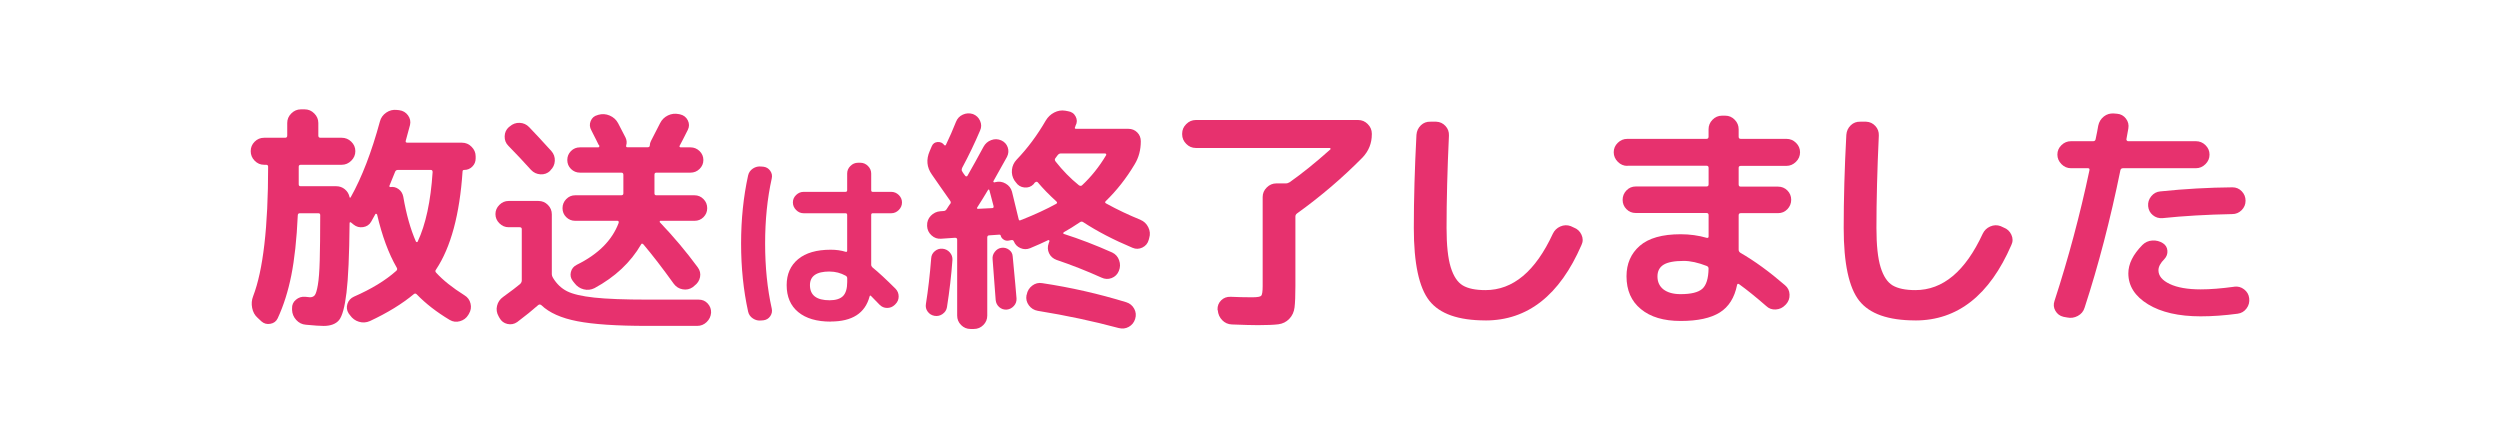
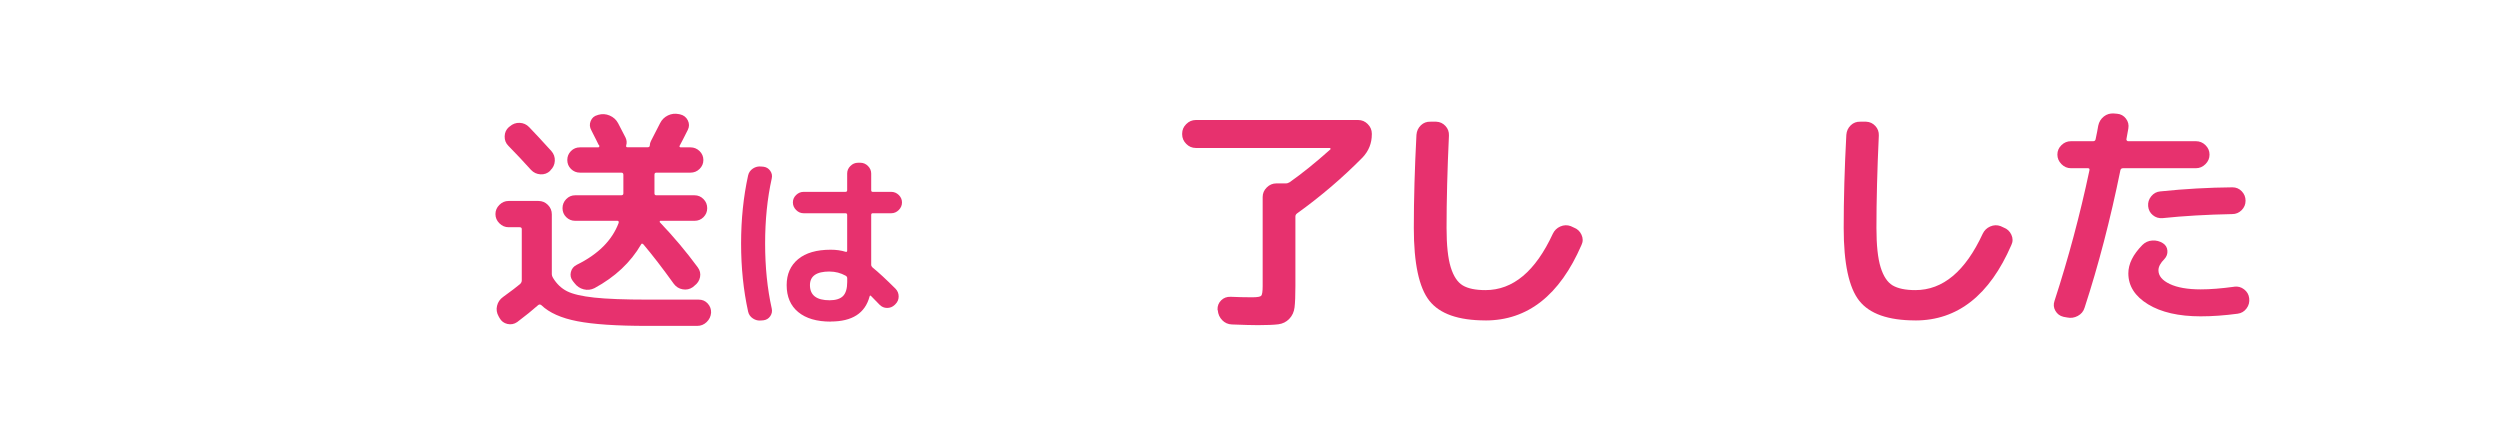
<svg xmlns="http://www.w3.org/2000/svg" id="a" viewBox="0 0 502.47 88.09">
-   <path d="m92.86,28.68c.74,0,1.38.27,1.92.82.54.54.82,1.18.82,1.92v.43c0,.64-.22,1.18-.67,1.63-.45.45-.98.67-1.58.67-.26,0-.38.1-.38.29-.58,8.67-2.35,15.25-5.33,19.73-.19.22-.18.45.05.67,1.34,1.47,3.23,2.98,5.66,4.51.64.38,1.05.94,1.22,1.66.18.72.07,1.4-.31,2.04l-.14.24c-.38.64-.94,1.06-1.68,1.27-.74.21-1.42.12-2.06-.26-2.62-1.57-4.83-3.28-6.62-5.14-.19-.19-.38-.21-.58-.05-2.34,1.95-5.28,3.76-8.83,5.42-.74.32-1.47.37-2.21.14-.74-.22-1.33-.66-1.78-1.3l-.29-.38c-.38-.61-.46-1.25-.24-1.92.22-.67.66-1.15,1.3-1.44,3.52-1.54,6.35-3.26,8.5-5.18.22-.19.26-.42.1-.67-1.63-2.82-2.94-6.37-3.94-10.66-.03-.06-.09-.11-.17-.14-.08-.03-.14-.02-.17.05-.38.7-.67,1.22-.86,1.54-.35.61-.89.97-1.61,1.08-.72.11-1.35-.06-1.9-.5l-.53-.43c-.19-.13-.29-.06-.29.19-.06,6.4-.27,11.04-.62,13.92-.35,2.88-.85,4.71-1.49,5.5-.64.78-1.68,1.18-3.12,1.18-.67,0-1.86-.08-3.55-.24-.77-.06-1.42-.38-1.94-.96-.53-.58-.81-1.25-.84-2.02v-.29c-.03-.7.22-1.29.77-1.75.54-.46,1.17-.66,1.87-.6.58.06.9.1.96.1.42,0,.74-.14.96-.41.22-.27.43-.95.62-2.04.19-1.09.32-2.74.38-4.94.06-2.21.1-5.25.1-9.12,0-.26-.13-.38-.38-.38h-3.7c-.29,0-.43.14-.43.43-.22,4.83-.66,8.85-1.3,12.05-.64,3.2-1.55,6.08-2.74,8.64-.29.61-.78.98-1.46,1.1-.69.13-1.29-.03-1.8-.48l-.77-.72c-.58-.51-.94-1.18-1.1-1.99-.16-.82-.1-1.59.19-2.33,2.02-5.25,3.02-13.94,3.02-26.06,0-.26-.14-.38-.43-.38h-.38c-.74,0-1.37-.27-1.9-.82-.53-.54-.79-1.18-.79-1.92s.26-1.37.79-1.9c.53-.53,1.16-.79,1.9-.79h4.22c.29,0,.43-.14.43-.43v-2.54c0-.74.27-1.38.82-1.92.54-.54,1.18-.82,1.92-.82h.77c.74,0,1.38.27,1.92.82.54.54.82,1.18.82,1.92v2.54c0,.29.14.43.43.43h4.27c.74,0,1.38.26,1.92.79.54.53.82,1.16.82,1.9s-.27,1.38-.82,1.92c-.54.54-1.18.82-1.92.82h-8.21c-.29,0-.43.13-.43.38v3.55c0,.26.13.38.38.38h7.15c.67,0,1.26.21,1.75.62.5.42.81.94.94,1.58,0,.06.03.1.1.1s.11-.03.14-.1c2.24-4,4.19-9.07,5.86-15.22.19-.74.62-1.33,1.27-1.78.66-.45,1.37-.62,2.14-.53l.48.05c.74.1,1.32.44,1.75,1.03s.57,1.24.41,1.94l-.86,3.17c-.06.26.03.38.29.38h11.04Zm-8.93,19.92c1.63-3.46,2.64-8.13,3.02-14.02,0-.29-.13-.43-.38-.43h-6.58c-.29,0-.48.13-.58.38-.51,1.28-.9,2.22-1.15,2.83-.03.03-.02.08.02.14.05.06.1.1.17.1.61-.1,1.16.04,1.66.41.5.37.81.87.94,1.51.61,3.55,1.46,6.56,2.54,9.02.03.06.09.1.17.12.08.02.14,0,.17-.07Z" style="fill:#e7316e;" />
  <path d="m102.22,45.67c-.7,0-1.32-.26-1.85-.79-.53-.53-.79-1.14-.79-1.85s.26-1.32.79-1.85c.53-.53,1.14-.79,1.85-.79h6c.74,0,1.37.26,1.9.79.53.53.79,1.16.79,1.9v12.05c0,.22.08.46.24.72.74,1.22,1.68,2.11,2.83,2.69,1.15.58,2.97,1,5.45,1.27,2.48.27,6.1.41,10.87.41h10.13c.74,0,1.34.26,1.82.79.48.53.7,1.14.67,1.85-.06.74-.36,1.36-.89,1.87-.53.51-1.16.77-1.9.77h-10.03c-6.14,0-10.83-.31-14.06-.94-3.23-.62-5.65-1.7-7.25-3.24-.22-.16-.43-.16-.62,0-1.15,1.02-2.56,2.16-4.22,3.41-.61.42-1.26.54-1.97.38-.7-.16-1.23-.56-1.58-1.2l-.19-.34c-.38-.67-.49-1.38-.31-2.11.18-.74.58-1.33,1.22-1.78,1.63-1.18,2.77-2.05,3.41-2.59.22-.22.34-.46.34-.72v-10.32c0-.26-.14-.38-.43-.38h-2.21Zm.24-20.26c.58-.51,1.24-.75,1.99-.72.75.03,1.38.32,1.9.86.99,1.02,2.48,2.62,4.46,4.8.51.58.74,1.24.7,1.99s-.34,1.38-.89,1.9l-.05.1c-.54.51-1.19.74-1.94.7-.75-.05-1.38-.34-1.9-.89-1.47-1.63-2.99-3.25-4.56-4.85-.51-.51-.76-1.14-.74-1.9.02-.75.3-1.37.84-1.85l.19-.14Zm30.29,18.96c-.06,0-.11.03-.14.1-.03.06-.03.13,0,.19,2.75,2.88,5.3,5.9,7.63,9.07.45.61.6,1.26.46,1.97-.14.7-.52,1.28-1.13,1.73l-.34.29c-.61.42-1.28.56-2.02.43-.74-.13-1.33-.5-1.78-1.1-2.3-3.2-4.34-5.84-6.1-7.92-.22-.22-.38-.22-.48,0-2.11,3.62-5.23,6.54-9.36,8.78-.7.35-1.43.43-2.18.24-.75-.19-1.37-.61-1.85-1.25l-.34-.43c-.42-.54-.54-1.14-.38-1.8.16-.66.56-1.14,1.2-1.46,4.29-2.11,7.09-4.91,8.4-8.4.06-.29-.02-.43-.24-.43h-8.5c-.7,0-1.3-.25-1.8-.74-.5-.5-.74-1.1-.74-1.8s.25-1.31.74-1.82c.5-.51,1.1-.77,1.8-.77h9.26c.29,0,.43-.13.43-.38v-3.74c0-.29-.14-.43-.43-.43h-8.3c-.7,0-1.3-.25-1.8-.74-.5-.5-.74-1.1-.74-1.8s.25-1.3.74-1.8c.5-.5,1.1-.74,1.8-.74h3.7c.06,0,.12-.04.17-.12.05-.08.06-.15.02-.22,0-.03-.02-.06-.05-.1-.03-.03-.06-.06-.1-.1-.1-.22-.25-.54-.46-.94-.21-.4-.39-.76-.55-1.08-.16-.32-.3-.61-.43-.86-.35-.61-.4-1.23-.14-1.87.26-.64.72-1.04,1.39-1.2l.14-.05c.77-.22,1.53-.18,2.28.14.75.32,1.32.83,1.7,1.54.22.42.72,1.38,1.49,2.88.26.54.3,1.07.14,1.58-.06.26.02.38.24.38h4.08c.29,0,.43-.14.43-.43,0-.26.08-.54.24-.86.29-.54.9-1.73,1.82-3.55.35-.7.88-1.22,1.58-1.56.7-.34,1.44-.42,2.21-.26l.24.05c.7.16,1.22.56,1.54,1.2.32.64.32,1.28,0,1.92-.7,1.41-1.25,2.46-1.63,3.17-.06.06-.07.14-.02.22s.12.12.22.12h1.97c.7,0,1.31.25,1.82.74.51.5.77,1.1.77,1.8s-.26,1.3-.77,1.8c-.51.5-1.12.74-1.82.74h-6.86c-.26,0-.38.14-.38.43v3.74c0,.26.13.38.38.38h7.68c.7,0,1.3.26,1.8.77.5.51.74,1.12.74,1.82s-.25,1.3-.74,1.8c-.5.5-1.1.74-1.8.74h-6.86Z" style="fill:#e7316e;" />
  <path d="m153.02,64.41c-.61.08-1.17-.06-1.69-.4-.52-.34-.84-.8-.97-1.39-.94-4.28-1.41-8.84-1.41-13.68s.47-9.4,1.41-13.68c.13-.58.45-1.04.97-1.39.52-.34,1.08-.47,1.69-.4l.46.04c.56.08,1,.35,1.33.82.33.47.43.98.3,1.54-.89,4-1.33,8.36-1.33,13.07s.44,9.07,1.33,13.07c.13.56.02,1.07-.3,1.54-.33.47-.77.74-1.33.82l-.46.04Zm13.95.23c-2.81,0-4.99-.64-6.54-1.92-1.55-1.28-2.32-3.08-2.32-5.42,0-2.2.77-3.94,2.3-5.21,1.53-1.27,3.72-1.9,6.56-1.9,1.09,0,2.09.14,3,.42.2.05.3-.03.3-.23v-7.18c0-.23-.11-.34-.34-.34h-8.4c-.58,0-1.09-.21-1.52-.65-.43-.43-.65-.94-.65-1.52s.21-1.08.65-1.5c.43-.42.94-.63,1.52-.63h8.4c.23,0,.34-.11.34-.34v-3.34c0-.58.21-1.09.65-1.52.43-.43.94-.65,1.52-.65h.49c.58,0,1.09.22,1.52.65.43.43.65.94.65,1.52v3.34c0,.23.1.34.3.34h3.72c.58,0,1.09.21,1.52.63.43.42.65.92.65,1.5s-.22,1.09-.65,1.52c-.43.43-.94.65-1.52.65h-3.72c-.2,0-.3.11-.3.34v10.03c0,.18.09.35.27.53,1.17.94,2.71,2.37,4.64,4.29.4.43.61.94.61,1.54s-.22,1.11-.65,1.54l-.15.15c-.43.41-.94.61-1.52.61s-1.09-.21-1.52-.65c-.41-.43-.98-1.01-1.71-1.75-.15-.15-.25-.11-.3.11-.89,3.34-3.48,5.02-7.79,5.02Zm-.23-10.07c-2.64,0-3.95.91-3.95,2.74,0,2.03,1.32,3.04,3.95,3.04,1.24,0,2.14-.29,2.7-.85.56-.57.84-1.51.84-2.83v-.76c0-.2-.1-.37-.3-.49-1.01-.56-2.09-.84-3.23-.84Z" style="fill:#e7316e;" />
-   <path d="m189.44,63.12c-.5.34-1.03.46-1.61.36-.58-.1-1.03-.38-1.37-.84-.34-.46-.46-.98-.36-1.56.45-2.82.8-5.87,1.06-9.17.03-.58.28-1.06.74-1.44.46-.38.98-.54,1.56-.48.58.06,1.06.31,1.44.74.38.43.56.94.53,1.51-.22,3.07-.59,6.24-1.1,9.5-.1.58-.39,1.03-.89,1.37Zm39.77-18.94c.7.29,1.23.78,1.58,1.49.35.71.42,1.42.19,2.16l-.1.38c-.19.71-.62,1.22-1.27,1.54-.66.32-1.32.34-1.99.05-3.81-1.6-7.1-3.31-9.89-5.14-.22-.16-.45-.16-.67,0-1.18.8-2.27,1.47-3.26,2.02-.06.06-.1.13-.1.19s.03.11.1.14c3.2,1.02,6.45,2.27,9.74,3.74.67.32,1.14.84,1.39,1.56.26.72.24,1.43-.05,2.14-.29.7-.78,1.18-1.46,1.44-.69.26-1.37.22-2.04-.1-3.07-1.38-6.08-2.56-9.02-3.55-.7-.26-1.21-.7-1.51-1.34-.3-.64-.33-1.31-.07-2.02l.14-.38c.03-.06.02-.13-.05-.19-.06-.06-.13-.08-.19-.05-1.06.51-2.27,1.06-3.65,1.63-.64.26-1.28.25-1.92-.02-.64-.27-1.09-.73-1.34-1.37-.1-.22-.27-.3-.53-.24l-.53.1c-.35.06-.69,0-1.01-.22-.32-.21-.51-.49-.58-.84-.06-.1-.14-.14-.24-.14l-2.02.14c-.29,0-.43.14-.43.43v15.7c0,.74-.26,1.37-.79,1.9-.53.53-1.16.79-1.9.79h-.67c-.74,0-1.37-.26-1.9-.79s-.79-1.16-.79-1.9v-15.26c0-.26-.14-.38-.43-.38l-2.78.19c-.74.06-1.38-.16-1.94-.67-.56-.51-.86-1.14-.89-1.87v-.1c-.03-.77.22-1.42.74-1.97.53-.54,1.16-.85,1.9-.91l.67-.05c.26,0,.46-.13.62-.38.06-.1.18-.27.34-.53.16-.26.29-.43.38-.53.16-.19.14-.42-.05-.67-.45-.64-1.1-1.58-1.97-2.81-.86-1.23-1.42-2.04-1.68-2.42-1.02-1.44-1.17-3.01-.43-4.7l.43-1.01c.22-.51.62-.78,1.18-.82.56-.03,1,.18,1.32.62.06.06.13.09.19.07.06-.02.11-.06.14-.12.74-1.54,1.41-3.07,2.02-4.61.26-.67.71-1.16,1.37-1.46.66-.3,1.34-.34,2.04-.12.67.26,1.15.71,1.44,1.37.29.66.29,1.3,0,1.94-1.09,2.56-2.29,5.06-3.6,7.49-.13.32-.13.56,0,.72.06.13.18.3.34.53.16.22.26.35.29.38.03.06.1.1.22.1s.18-.05.22-.14c.99-1.73,2.06-3.66,3.22-5.81.35-.64.86-1.09,1.54-1.34.67-.26,1.34-.24,2.02.05.64.29,1.07.75,1.3,1.39.22.64.18,1.28-.14,1.92l-2.74,4.9c-.03.13.03.21.19.24l.19-.05c.74-.19,1.43-.1,2.09.29.66.38,1.08.93,1.27,1.63.19.74.64,2.58,1.34,5.52.06.26.21.32.43.19l.05-.05h.1c2.72-1.09,5.04-2.16,6.96-3.22.22-.13.24-.29.05-.48-1.47-1.34-2.72-2.62-3.74-3.84-.16-.16-.34-.16-.53,0-.06.03-.13.1-.19.19-.06.1-.11.16-.14.19-.51.51-1.13.73-1.85.65-.72-.08-1.29-.42-1.7-1.03l-.29-.38c-.42-.67-.58-1.39-.5-2.16.08-.77.39-1.44.94-2.02,2.21-2.3,4.16-4.93,5.86-7.87.42-.7.98-1.24,1.7-1.61.72-.37,1.46-.49,2.23-.36l.53.1c.7.1,1.22.45,1.54,1.06.32.61.32,1.22,0,1.82-.03.03-.05.08-.05.14s-.02.11-.05.14c-.13.26-.06.38.19.38h10.51c.7,0,1.3.24,1.78.72.48.48.72,1.07.72,1.78,0,1.76-.42,3.31-1.25,4.66-1.66,2.78-3.6,5.25-5.81,7.39-.19.19-.14.35.14.48,2.21,1.22,4.5,2.3,6.86,3.26Zm-29.81-2.35c.26,0,.35-.14.29-.43-.54-2.05-.82-3.09-.82-3.12-.06-.22-.16-.26-.29-.1-.22.38-.58.97-1.06,1.75-.48.78-.85,1.37-1.1,1.75-.13.19-.06.29.19.29l2.78-.14Zm2.93,20.4c-.58.03-1.07-.14-1.49-.5-.42-.37-.66-.84-.72-1.42-.42-5.31-.62-8.05-.62-8.21-.06-.54.09-1.05.46-1.51.37-.46.82-.73,1.37-.79.54-.06,1.04.07,1.49.41.45.34.69.78.72,1.32.45,4.67.7,7.49.77,8.45.03.58-.14,1.08-.53,1.51s-.86.68-1.44.74Zm22.51,3.7c-5.12-1.38-10.54-2.53-16.27-3.46-.74-.13-1.33-.5-1.78-1.1-.45-.61-.61-1.28-.48-2.02l.05-.14c.13-.74.5-1.34,1.1-1.8s1.28-.63,2.02-.5c5.73.86,11.36,2.14,16.9,3.84.7.22,1.23.66,1.58,1.3.35.64.42,1.33.19,2.06-.22.7-.65,1.23-1.27,1.58-.62.35-1.3.43-2.04.24Zm-7.39-28.66c1.86-1.73,3.47-3.74,4.85-6.05.06-.06.07-.14.02-.24-.05-.1-.12-.14-.22-.14h-8.88c-.26,0-.48.13-.67.38l-.43.58c-.16.19-.14.42.05.67,1.41,1.79,2.96,3.38,4.66,4.75.22.16.43.18.62.05Z" style="fill:#e7316e;" />
  <path d="m240.34,29.74c-.74,0-1.38-.27-1.92-.82-.54-.54-.82-1.18-.82-1.92v-.14c0-.74.27-1.38.82-1.92.54-.54,1.18-.82,1.92-.82h32.64c.74,0,1.38.27,1.92.82.54.54.82,1.18.82,1.92v.14c0,1.79-.62,3.34-1.87,4.66-3.97,4.03-8.35,7.78-13.15,11.23-.22.16-.34.37-.34.62v13.97c0,1.95-.06,3.38-.17,4.3-.11.91-.46,1.68-1.06,2.3-.59.62-1.33.99-2.21,1.1-.88.11-2.25.17-4.1.17-1.22,0-2.96-.05-5.23-.14-.77-.03-1.42-.32-1.94-.86-.53-.54-.82-1.2-.89-1.97l-.05-.14c-.03-.74.21-1.36.72-1.87.51-.51,1.15-.75,1.92-.72,1.31.06,2.74.1,4.27.1,1.06,0,1.68-.1,1.87-.31.19-.21.29-.86.29-1.94v-17.9c0-.74.27-1.38.82-1.92.54-.54,1.18-.82,1.92-.82h1.92c.26,0,.51-.08.77-.24,2.46-1.73,5.18-3.92,8.16-6.58.06-.03.08-.09.05-.17-.03-.08-.08-.12-.14-.12h-26.93Z" style="fill:#e7316e;" />
  <path d="m298.56,64.4c-5.44,0-9.2-1.32-11.28-3.96-2.08-2.64-3.12-7.51-3.12-14.62,0-5.79.18-12.03.53-18.72.06-.77.36-1.41.89-1.92.53-.51,1.18-.75,1.94-.72h1.15c.74.03,1.35.32,1.85.86.5.54.73,1.18.7,1.92-.32,6.88-.48,13.07-.48,18.58,0,3.46.28,6.09.84,7.9.56,1.81,1.37,3.02,2.42,3.65s2.58.94,4.56.94c5.54,0,10.05-3.78,13.54-11.33.32-.67.82-1.16,1.51-1.46.69-.3,1.38-.33,2.09-.07l.62.29c.7.26,1.22.74,1.54,1.44.32.7.32,1.39,0,2.06-4.38,10.11-10.82,15.17-19.3,15.17Z" style="fill:#e7316e;" />
-   <path d="m327.08,33.34c-.74,0-1.38-.27-1.92-.82-.54-.54-.82-1.18-.82-1.92s.27-1.37.82-1.9c.54-.53,1.18-.79,1.92-.79h15.89c.29,0,.43-.14.43-.43v-1.49c0-.74.26-1.38.79-1.92.53-.54,1.16-.82,1.9-.82h.67c.74,0,1.37.27,1.9.82.53.54.79,1.18.79,1.92v1.49c0,.29.14.43.43.43h9.17c.74,0,1.38.26,1.92.79s.82,1.16.82,1.9-.27,1.38-.82,1.92-1.18.82-1.92.82h-9.17c-.29,0-.43.13-.43.38v3.36c0,.29.14.43.43.43h7.49c.74,0,1.36.26,1.87.77.51.51.77,1.14.77,1.87s-.26,1.37-.77,1.9c-.51.53-1.14.79-1.87.79h-7.49c-.29,0-.43.14-.43.43v6.91c0,.26.11.46.34.62,2.88,1.66,5.87,3.84,8.98,6.53.58.48.88,1.1.91,1.87.03.77-.21,1.42-.72,1.97l-.14.14c-.51.54-1.14.84-1.9.89s-1.4-.18-1.94-.7c-2.02-1.76-3.82-3.22-5.42-4.37-.22-.16-.37-.11-.43.14-.51,2.56-1.67,4.41-3.48,5.54s-4.42,1.7-7.85,1.7-6.06-.79-7.99-2.38c-1.94-1.58-2.9-3.78-2.9-6.6,0-2.53.89-4.57,2.66-6.12,1.78-1.55,4.52-2.33,8.23-2.33,1.82,0,3.57.24,5.23.72.25.06.38-.03.38-.29v-4.27c0-.29-.14-.43-.43-.43h-14.21c-.74,0-1.36-.25-1.87-.77-.51-.51-.77-1.14-.77-1.87s.26-1.37.77-1.9c.51-.53,1.14-.79,1.87-.79h14.21c.29,0,.43-.14.43-.43v-3.31c0-.29-.14-.43-.43-.43h-15.89Zm10.7,25.78c2.11,0,3.57-.36,4.37-1.08.8-.72,1.22-2.07,1.25-4.06,0-.26-.13-.43-.38-.53-1.73-.67-3.26-1.01-4.61-1.01-1.89,0-3.24.26-4.06.77-.82.51-1.22,1.3-1.22,2.35,0,1.12.41,1.99,1.22,2.62.82.62,1.96.94,3.43.94Z" style="fill:#e7316e;" />
  <path d="m384.96,64.4c-5.44,0-9.2-1.32-11.28-3.96-2.08-2.64-3.12-7.51-3.12-14.62,0-5.79.17-12.03.53-18.72.06-.77.36-1.41.89-1.92.53-.51,1.18-.75,1.94-.72h1.15c.74.03,1.35.32,1.85.86.5.54.73,1.18.7,1.92-.32,6.88-.48,13.07-.48,18.58,0,3.46.28,6.09.84,7.9.56,1.81,1.37,3.02,2.42,3.65,1.06.62,2.58.94,4.56.94,5.54,0,10.05-3.78,13.54-11.33.32-.67.82-1.16,1.51-1.46.69-.3,1.38-.33,2.09-.07l.62.29c.7.26,1.22.74,1.54,1.44.32.7.32,1.39,0,2.06-4.38,10.11-10.82,15.17-19.3,15.17Z" style="fill:#e7316e;" />
  <path d="m414.72,63.67c-.7-.16-1.24-.56-1.61-1.2-.37-.64-.42-1.31-.17-2.02,2.78-8.54,5.12-17.28,7.01-26.21.06-.29-.03-.43-.29-.43h-3.41c-.74,0-1.38-.27-1.92-.82-.54-.54-.82-1.18-.82-1.92s.27-1.37.82-1.9c.54-.53,1.18-.79,1.92-.79h4.46c.26,0,.42-.13.48-.38.26-1.21.43-2.13.53-2.74.16-.77.54-1.38,1.13-1.85.59-.46,1.27-.66,2.04-.6l.62.05c.74.06,1.33.39,1.78.98.45.59.61,1.26.48,1.99-.03.26-.1.61-.19,1.06-.1.45-.16.8-.19,1.06-.03.1,0,.19.07.29.08.1.17.14.26.14h13.63c.74,0,1.38.26,1.92.79.54.53.82,1.16.82,1.9s-.27,1.38-.82,1.92c-.54.54-1.18.82-1.92.82h-14.64c-.29,0-.46.13-.53.38-2.02,9.92-4.42,19.14-7.2,27.65-.22.74-.68,1.29-1.37,1.66-.69.37-1.4.47-2.14.31l-.77-.14Zm34.32-6.05c.74-.1,1.4.08,1.99.53.59.45.94,1.04,1.03,1.78.1.77-.08,1.46-.53,2.06-.45.61-1.04.96-1.78,1.06-2.62.35-5.1.53-7.44.53-4.42,0-7.94-.81-10.58-2.42-2.64-1.62-3.96-3.69-3.96-6.22,0-1.89.94-3.79,2.83-5.71.54-.54,1.21-.84,1.99-.89s1.5.14,2.14.55c.54.35.84.85.89,1.49.05.64-.15,1.2-.6,1.68-.8.8-1.2,1.55-1.2,2.26,0,1.12.76,2.04,2.28,2.76s3.59,1.08,6.22,1.08c1.92,0,4.16-.18,6.72-.53Zm-14.45-13.78c-.7.06-1.34-.14-1.9-.6-.56-.46-.87-1.06-.94-1.8-.06-.74.14-1.4.62-1.99.48-.59,1.09-.92,1.82-.98,4.93-.51,9.76-.78,14.5-.82.74,0,1.36.26,1.87.79.51.53.77,1.16.77,1.9s-.26,1.37-.79,1.9c-.53.53-1.16.79-1.9.79-5.09.1-9.78.37-14.06.82Z" style="fill:#e7316e;" />
</svg>